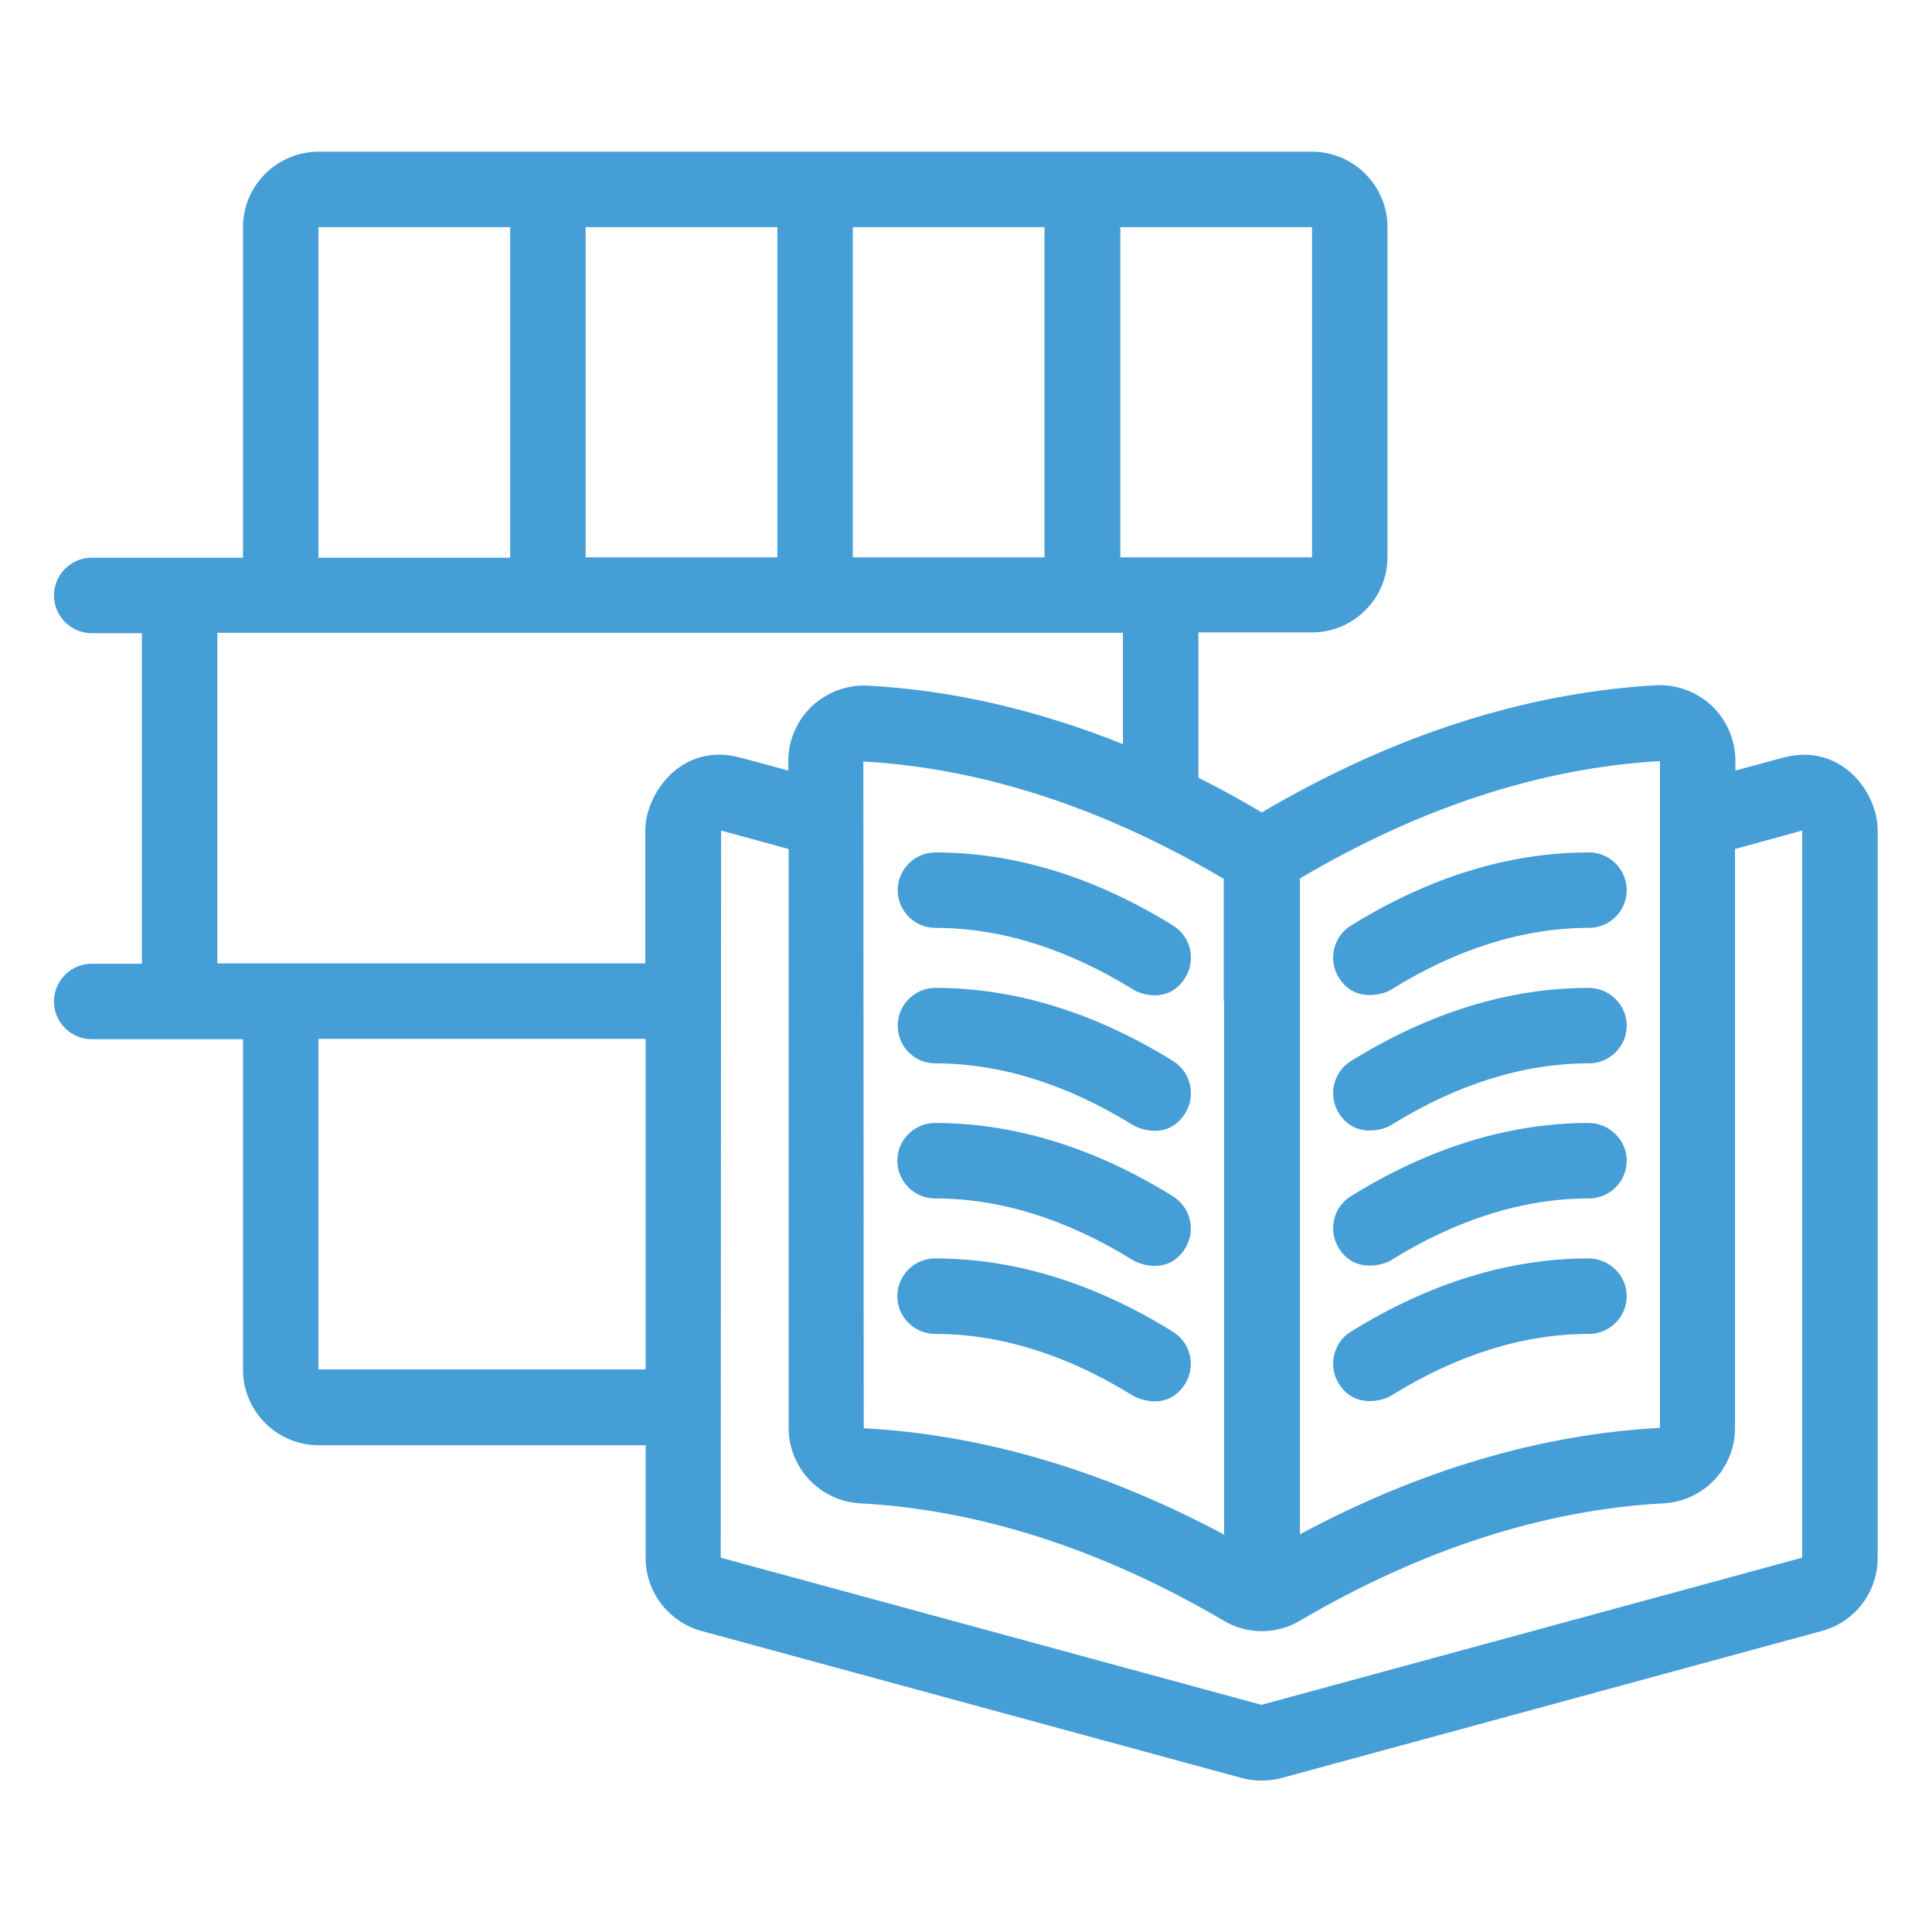
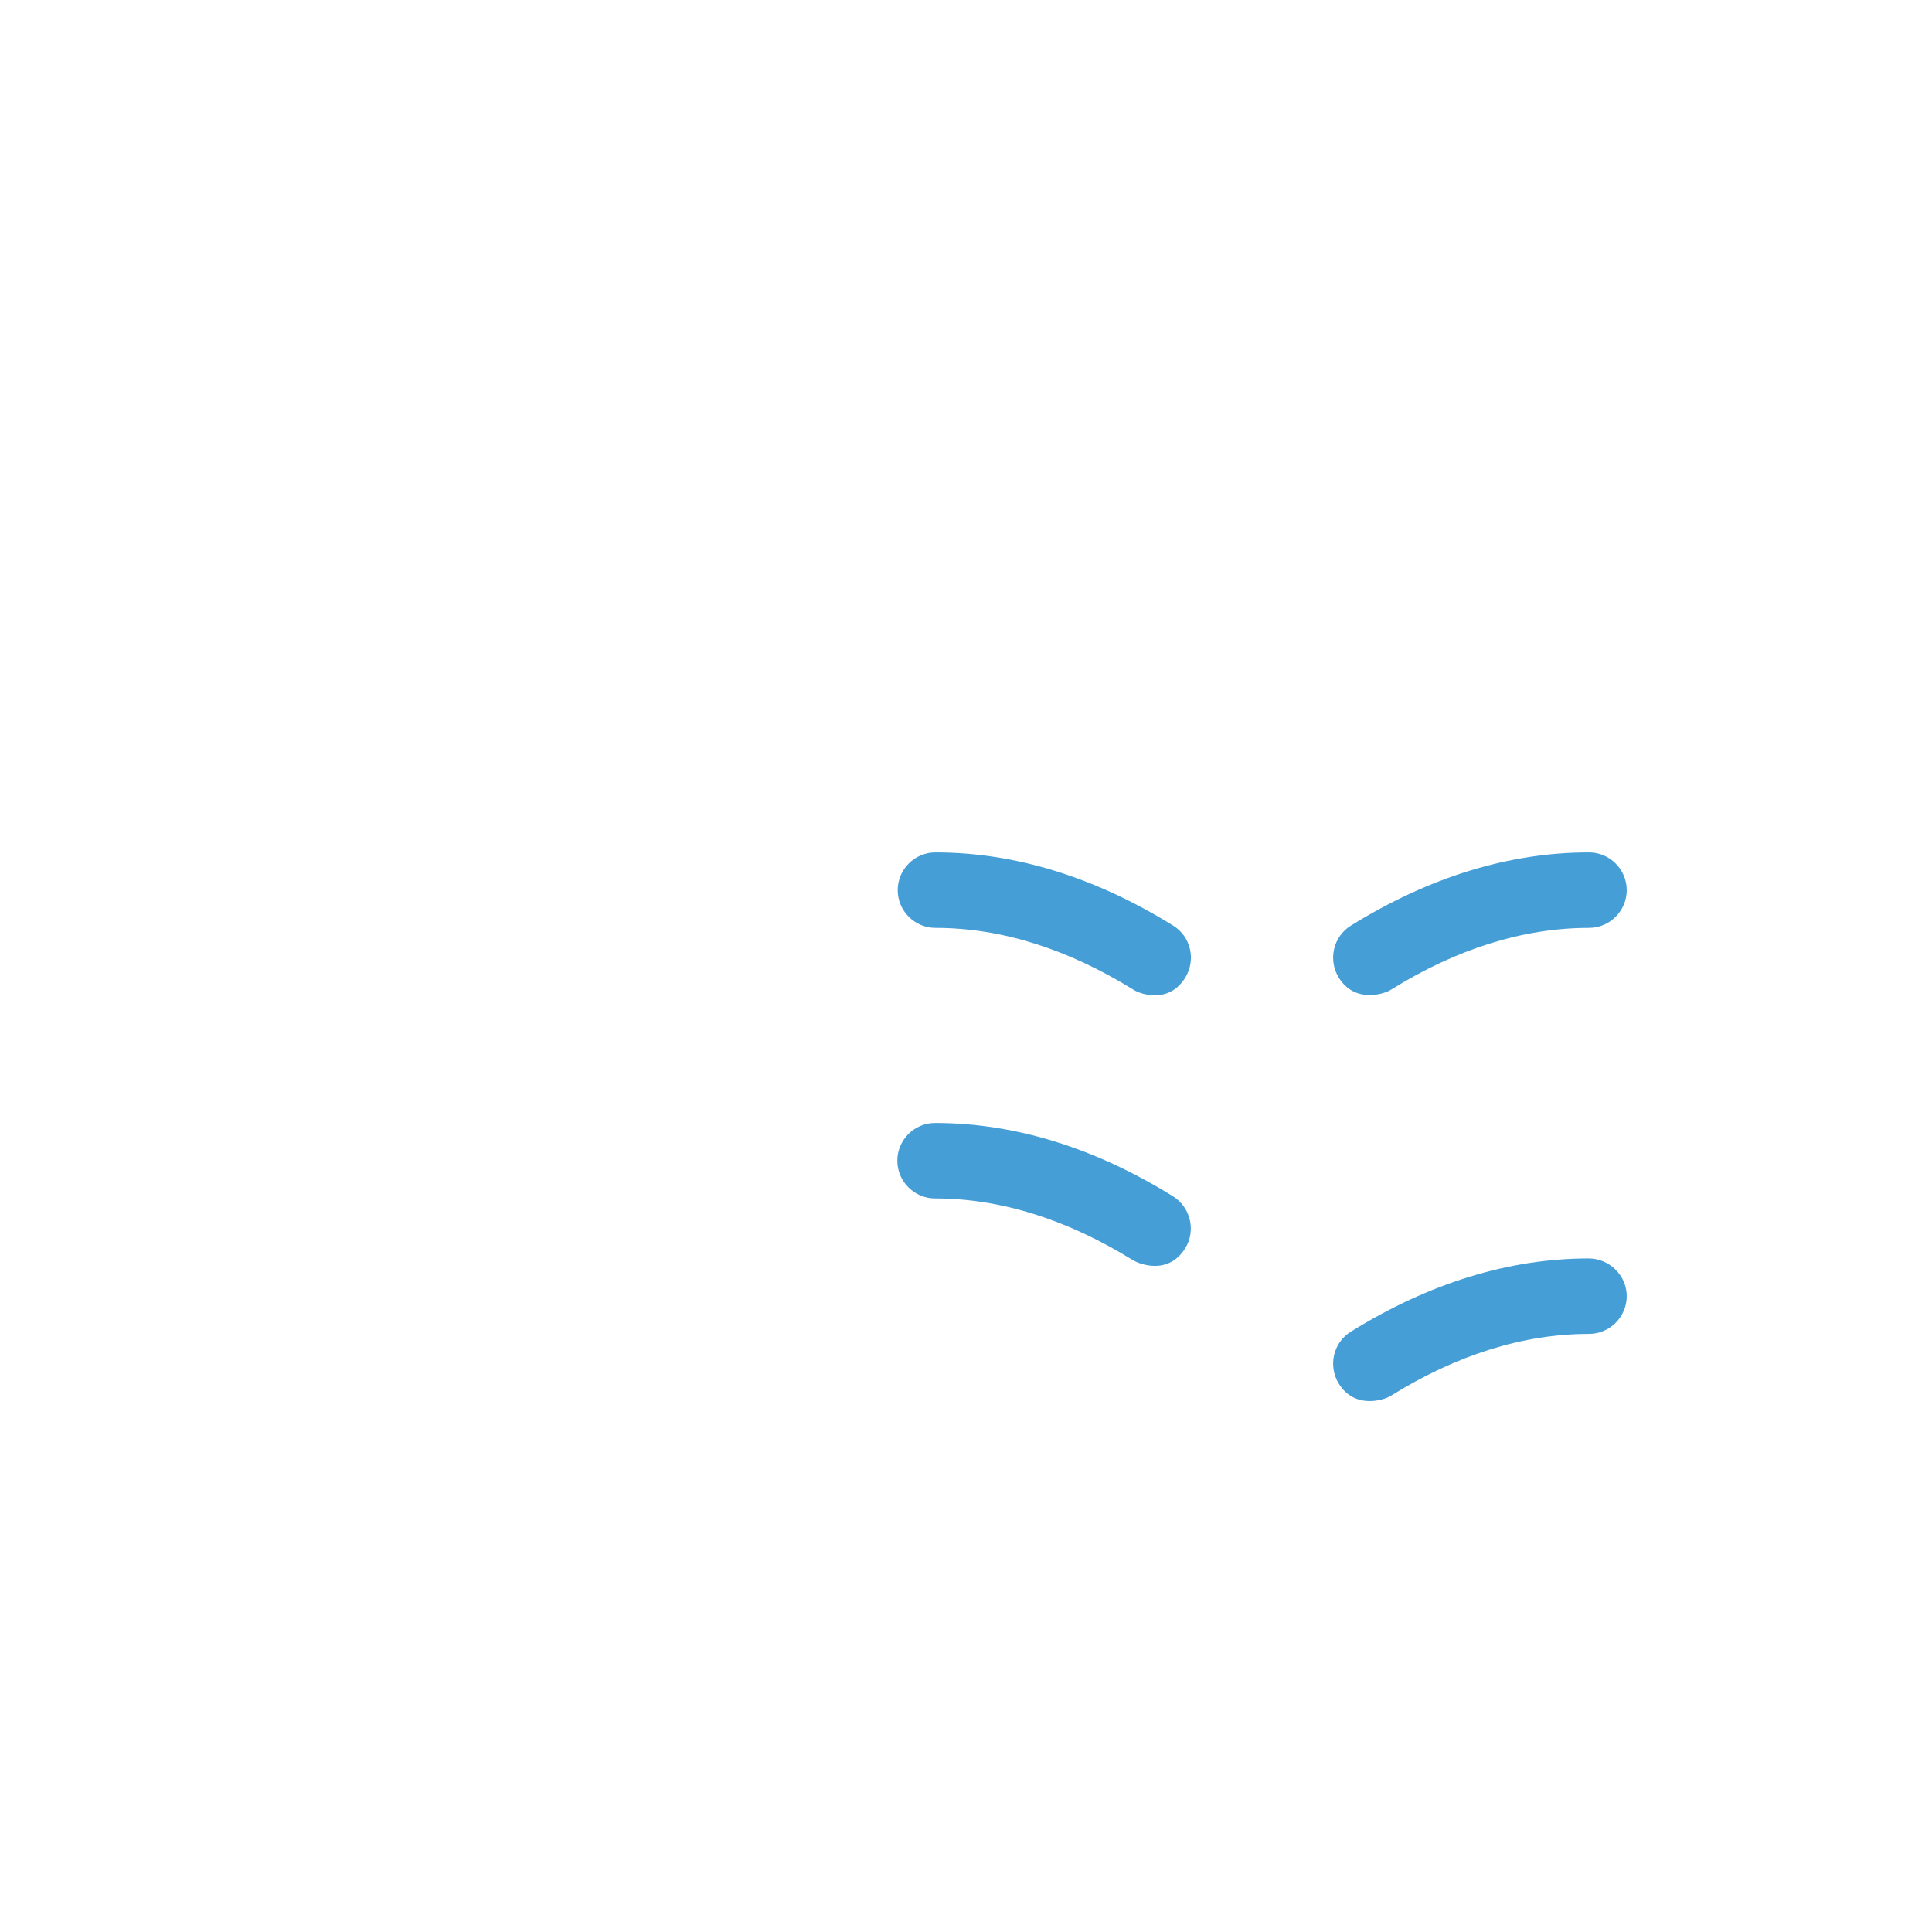
<svg xmlns="http://www.w3.org/2000/svg" version="1.1" id="Study_Material" x="0px" y="0px" viewBox="0 0 512 512" style="enable-background:new 0 0 512 512;" xml:space="preserve">
  <style type="text/css">
	.st0{fill:#469ED7;}
</style>
  <g>
-     <path class="st0" d="M472.5,200.8l-12.6,3.4v-2.6c0-5.5-2.3-10.8-6.3-14.6c-4-3.7-9.3-5.7-14.8-5.4c-34.7,2-69.8,13.3-104.4,33.7   c-5.6-3.3-11.2-6.4-16.8-9.2v-38.5h30.1c11,0,20-9,20-20V60.2c0-11-9-20-20-20H84.4c-11,0-20,9-20,20v87.6H24.3   c-5.5,0-10,4.5-10,10s4.5,10,10,10h13.3v87.6H24.3c-5.5,0-10,4.5-10,10s4.5,10,10,10h40.1v87.6c0,11,9,20,20,20h86.7v29.9   c0,9,6.1,16.9,14.7,19.3l143.3,39c3.4,0.9,7.1,0.9,10.5,0l143.3-39c8.7-2.4,14.7-10.3,14.7-19.3V220.1   C497.7,210.2,488,196.6,472.5,200.8L472.5,200.8z M191.1,220.1L209,225v153.4c0,10.6,8.3,19.4,18.9,20   c31.7,1.7,64.2,12.2,96.4,31.1c6.2,3.7,14,3.7,20.2,0c32.2-18.9,64.7-29.4,96.4-31.1c10.6-0.6,18.9-9.3,18.9-20V225l17.8-4.9   l0,192.7l-143.3,39l-143.3-39L191.1,220.1z M84.4,275.3h86.7v87.6H84.4L84.4,275.3z M84.4,60.2h50.8v87.6H84.4L84.4,60.2z    M347.7,147.7h-50.8V60.2h50.8L347.7,147.7z M276.9,147.7H226V60.2h50.8V147.7z M206,147.7h-50.8V60.2H206V147.7z M297.6,167.7   v29.5c-22.5-9-45.1-14.3-67.6-15.5c-5.4-0.3-10.8,1.7-14.8,5.4c-4,3.8-6.3,9.1-6.3,14.6v2.5l-12.6-3.4   c-15.7-4.3-25.3,9.6-25.3,19.3v35.2H57.6v-87.6H297.6z M439.9,201.7l0,176.7c-31.6,1.7-63.7,11.2-95.4,28.2v-33.8V265.3v-32.5   C376.3,214,408.4,203.5,439.9,201.7C439.9,201.7,439.9,201.7,439.9,201.7L439.9,201.7z M324.4,265.3v107.6v33.8   c-31.8-17-63.8-26.5-95.5-28.2l-0.1-176.7c31.6,1.8,63.7,12.3,95.5,31.1V265.3z" />
    <path class="st0" d="M310.8,317c-20.8-12.9-42-19.4-63-19.4c-5.5,0-10,4.5-10,10s4.5,10,10,10c17.3,0,34.9,5.5,52.5,16.4   c1.7,1,9.3,4,13.8-3.2C317,326.1,315.5,319.9,310.8,317z" />
-     <path class="st0" d="M310.8,352.9c-20.8-12.9-42-19.4-63-19.4c-5.5,0-10,4.5-10,10s4.5,10,10,10c17.3,0,34.9,5.5,52.5,16.4   c1.7,1,9.3,4,13.8-3.2C317,361.9,315.5,355.8,310.8,352.9z" />
-     <path class="st0" d="M247.8,281.8c17.3,0,34.9,5.5,52.5,16.4c1.7,1,9.3,4,13.8-3.2c2.9-4.7,1.5-10.9-3.2-13.8   c-20.8-12.9-42-19.4-63-19.4c-5.5,0-10,4.5-10,10S242.3,281.8,247.8,281.8z" />
    <path class="st0" d="M314.1,259.1c2.9-4.7,1.5-10.9-3.2-13.8c-20.8-12.9-42-19.4-63-19.4c-5.5,0-10,4.5-10,10s4.5,10,10,10   c17.3,0,34.9,5.5,52.5,16.4C301.9,263.3,309.6,266.3,314.1,259.1z" />
-     <path class="st0" d="M421,297.6c-21,0-42.2,6.5-63,19.4c-4.7,2.9-6.1,9.1-3.2,13.8c4.3,6.9,12.1,4.3,13.8,3.2   c17.5-10.9,35.2-16.4,52.5-16.4c5.5,0,10-4.5,10-10S426.5,297.6,421,297.6z" />
    <path class="st0" d="M421,333.5c-21,0-42.2,6.5-63,19.4c-4.7,2.9-6.1,9.1-3.2,13.8c4.3,6.9,12.1,4.3,13.8,3.2   c17.5-10.9,35.2-16.4,52.5-16.4c5.5,0,10-4.5,10-10S426.5,333.5,421,333.5z" />
-     <path class="st0" d="M421,261.8c-21,0-42.2,6.5-63,19.4c-4.7,2.9-6.1,9.1-3.2,13.8c4.3,6.9,12.1,4.3,13.8,3.2   c17.5-10.9,35.2-16.4,52.5-16.4c5.5,0,10-4.5,10-10S426.5,261.8,421,261.8z" />
    <path class="st0" d="M358,245.3c-4.7,2.9-6.1,9.1-3.2,13.8c4.3,6.9,12.1,4.3,13.8,3.2c17.5-10.9,35.2-16.4,52.5-16.4   c5.5,0,10-4.5,10-10s-4.5-10-10-10C400,225.9,378.8,232.4,358,245.3z" />
  </g>
</svg>